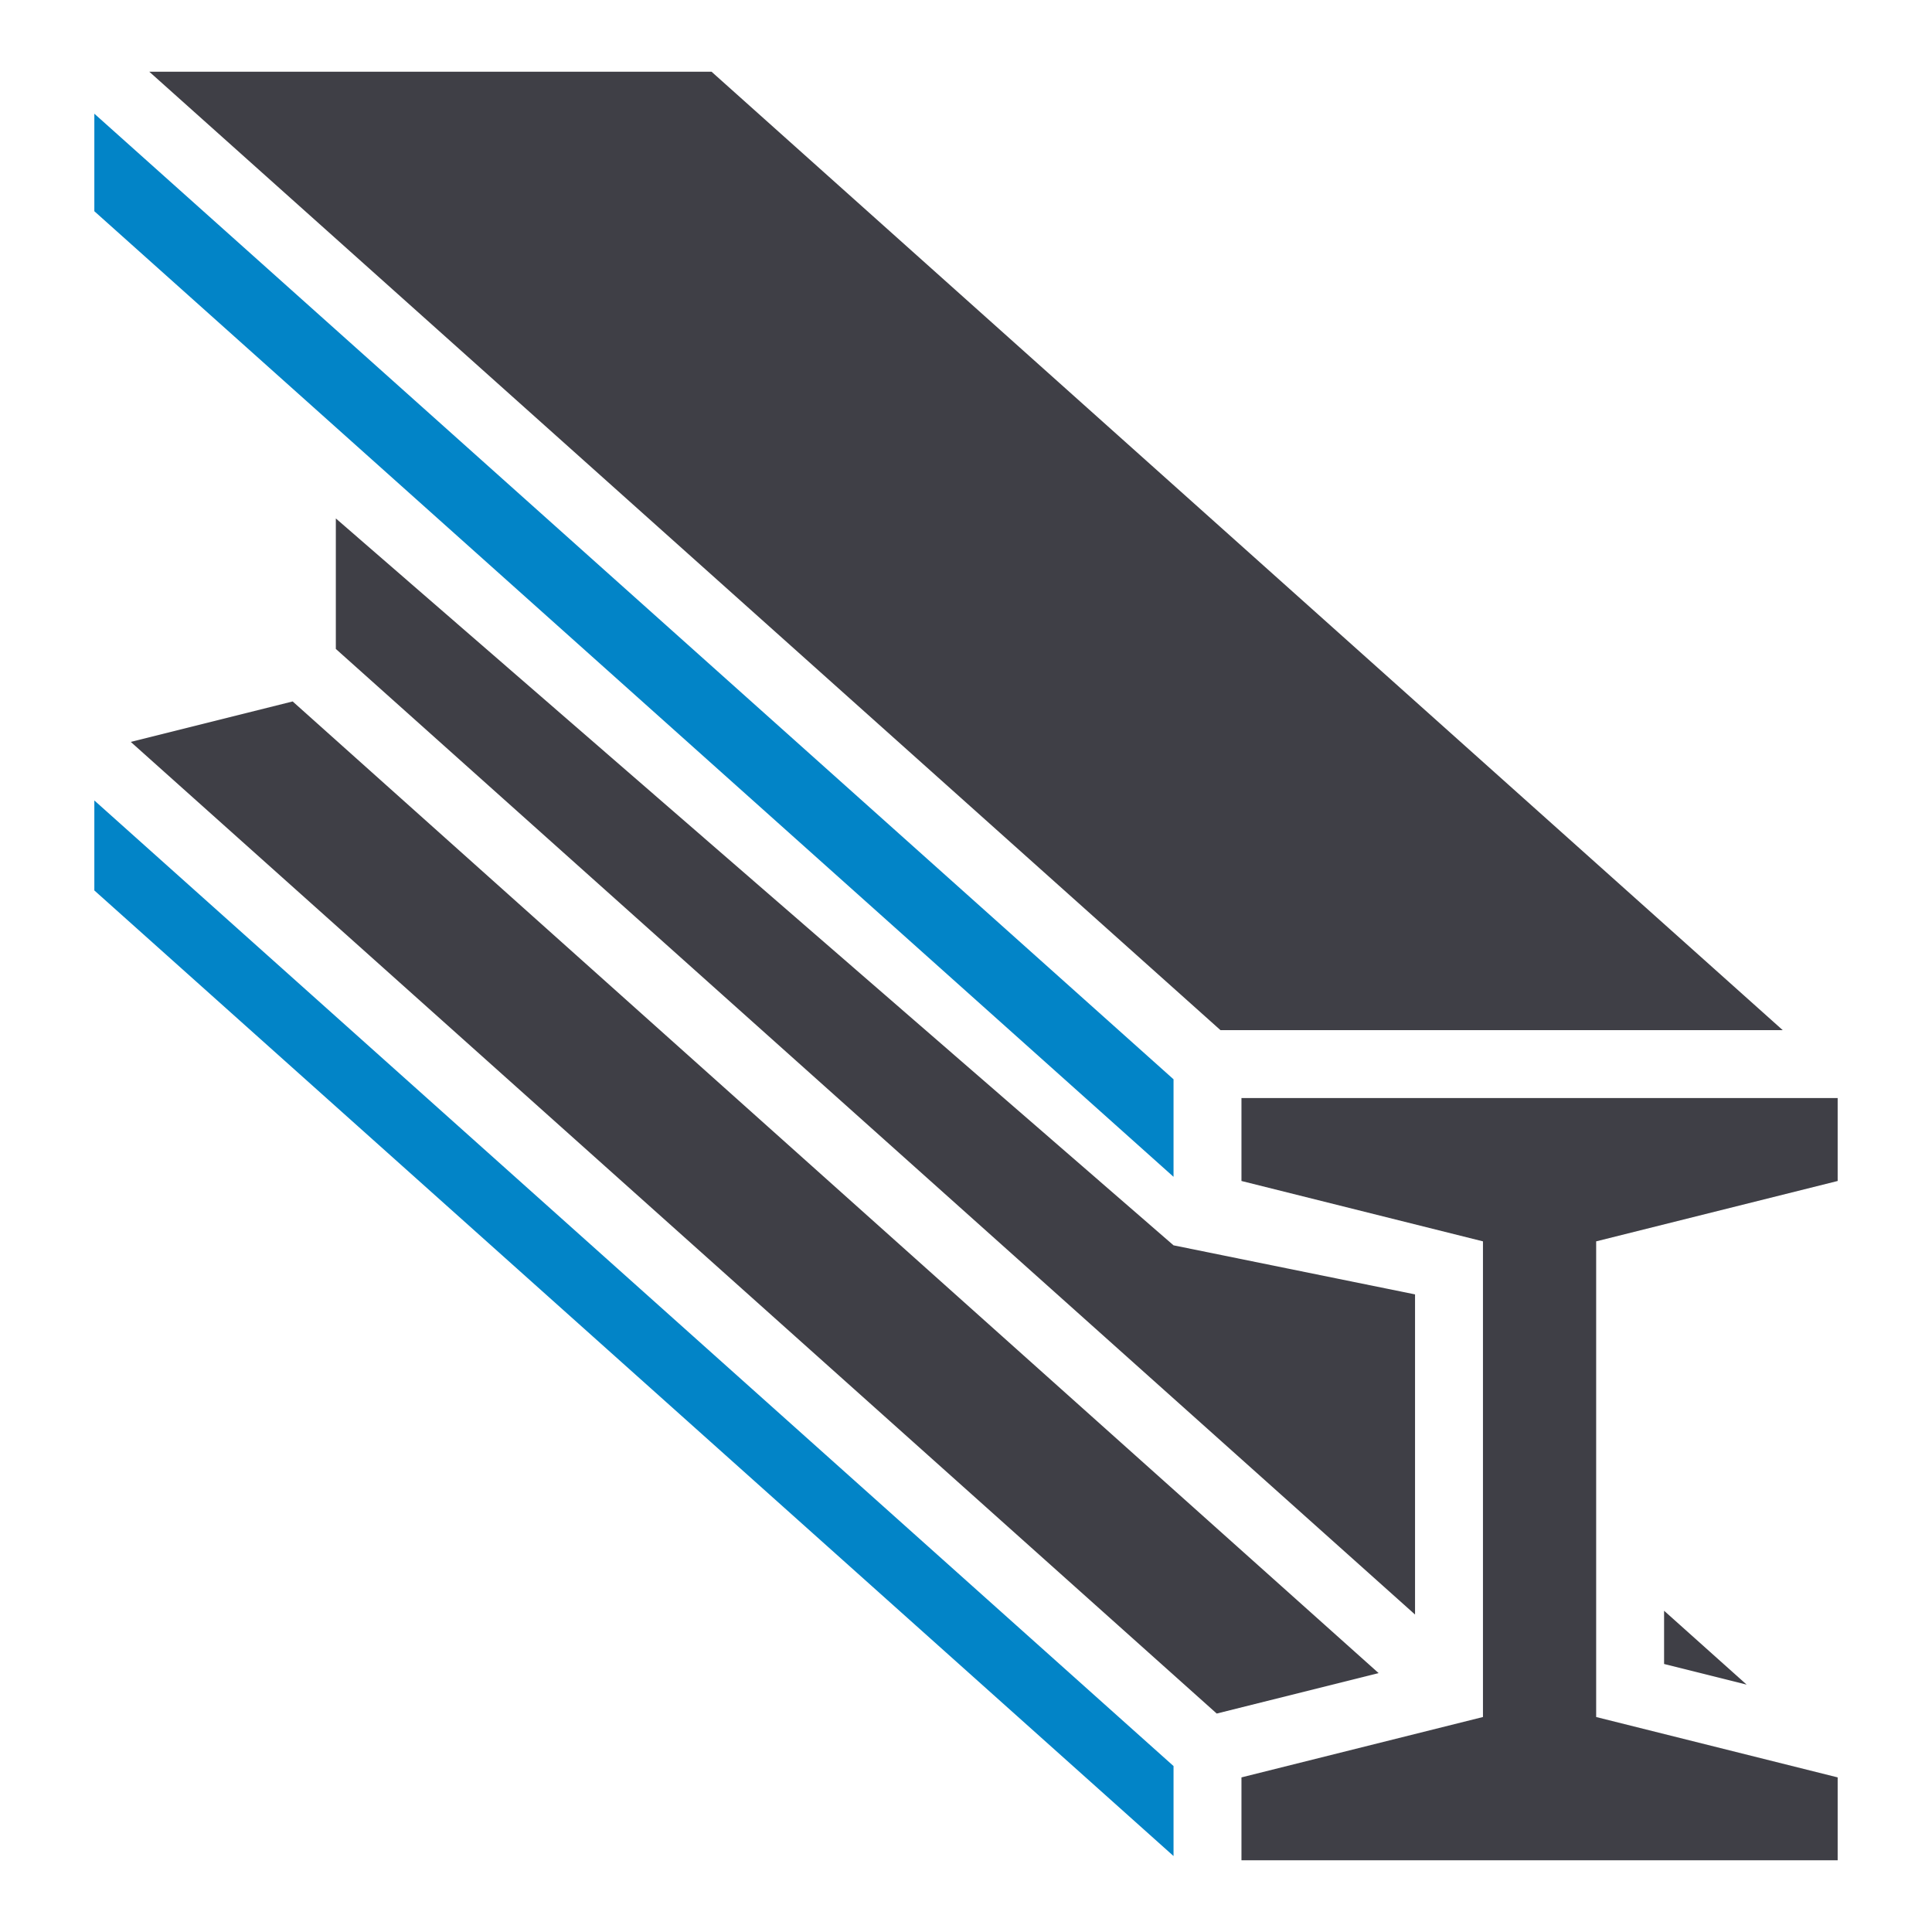
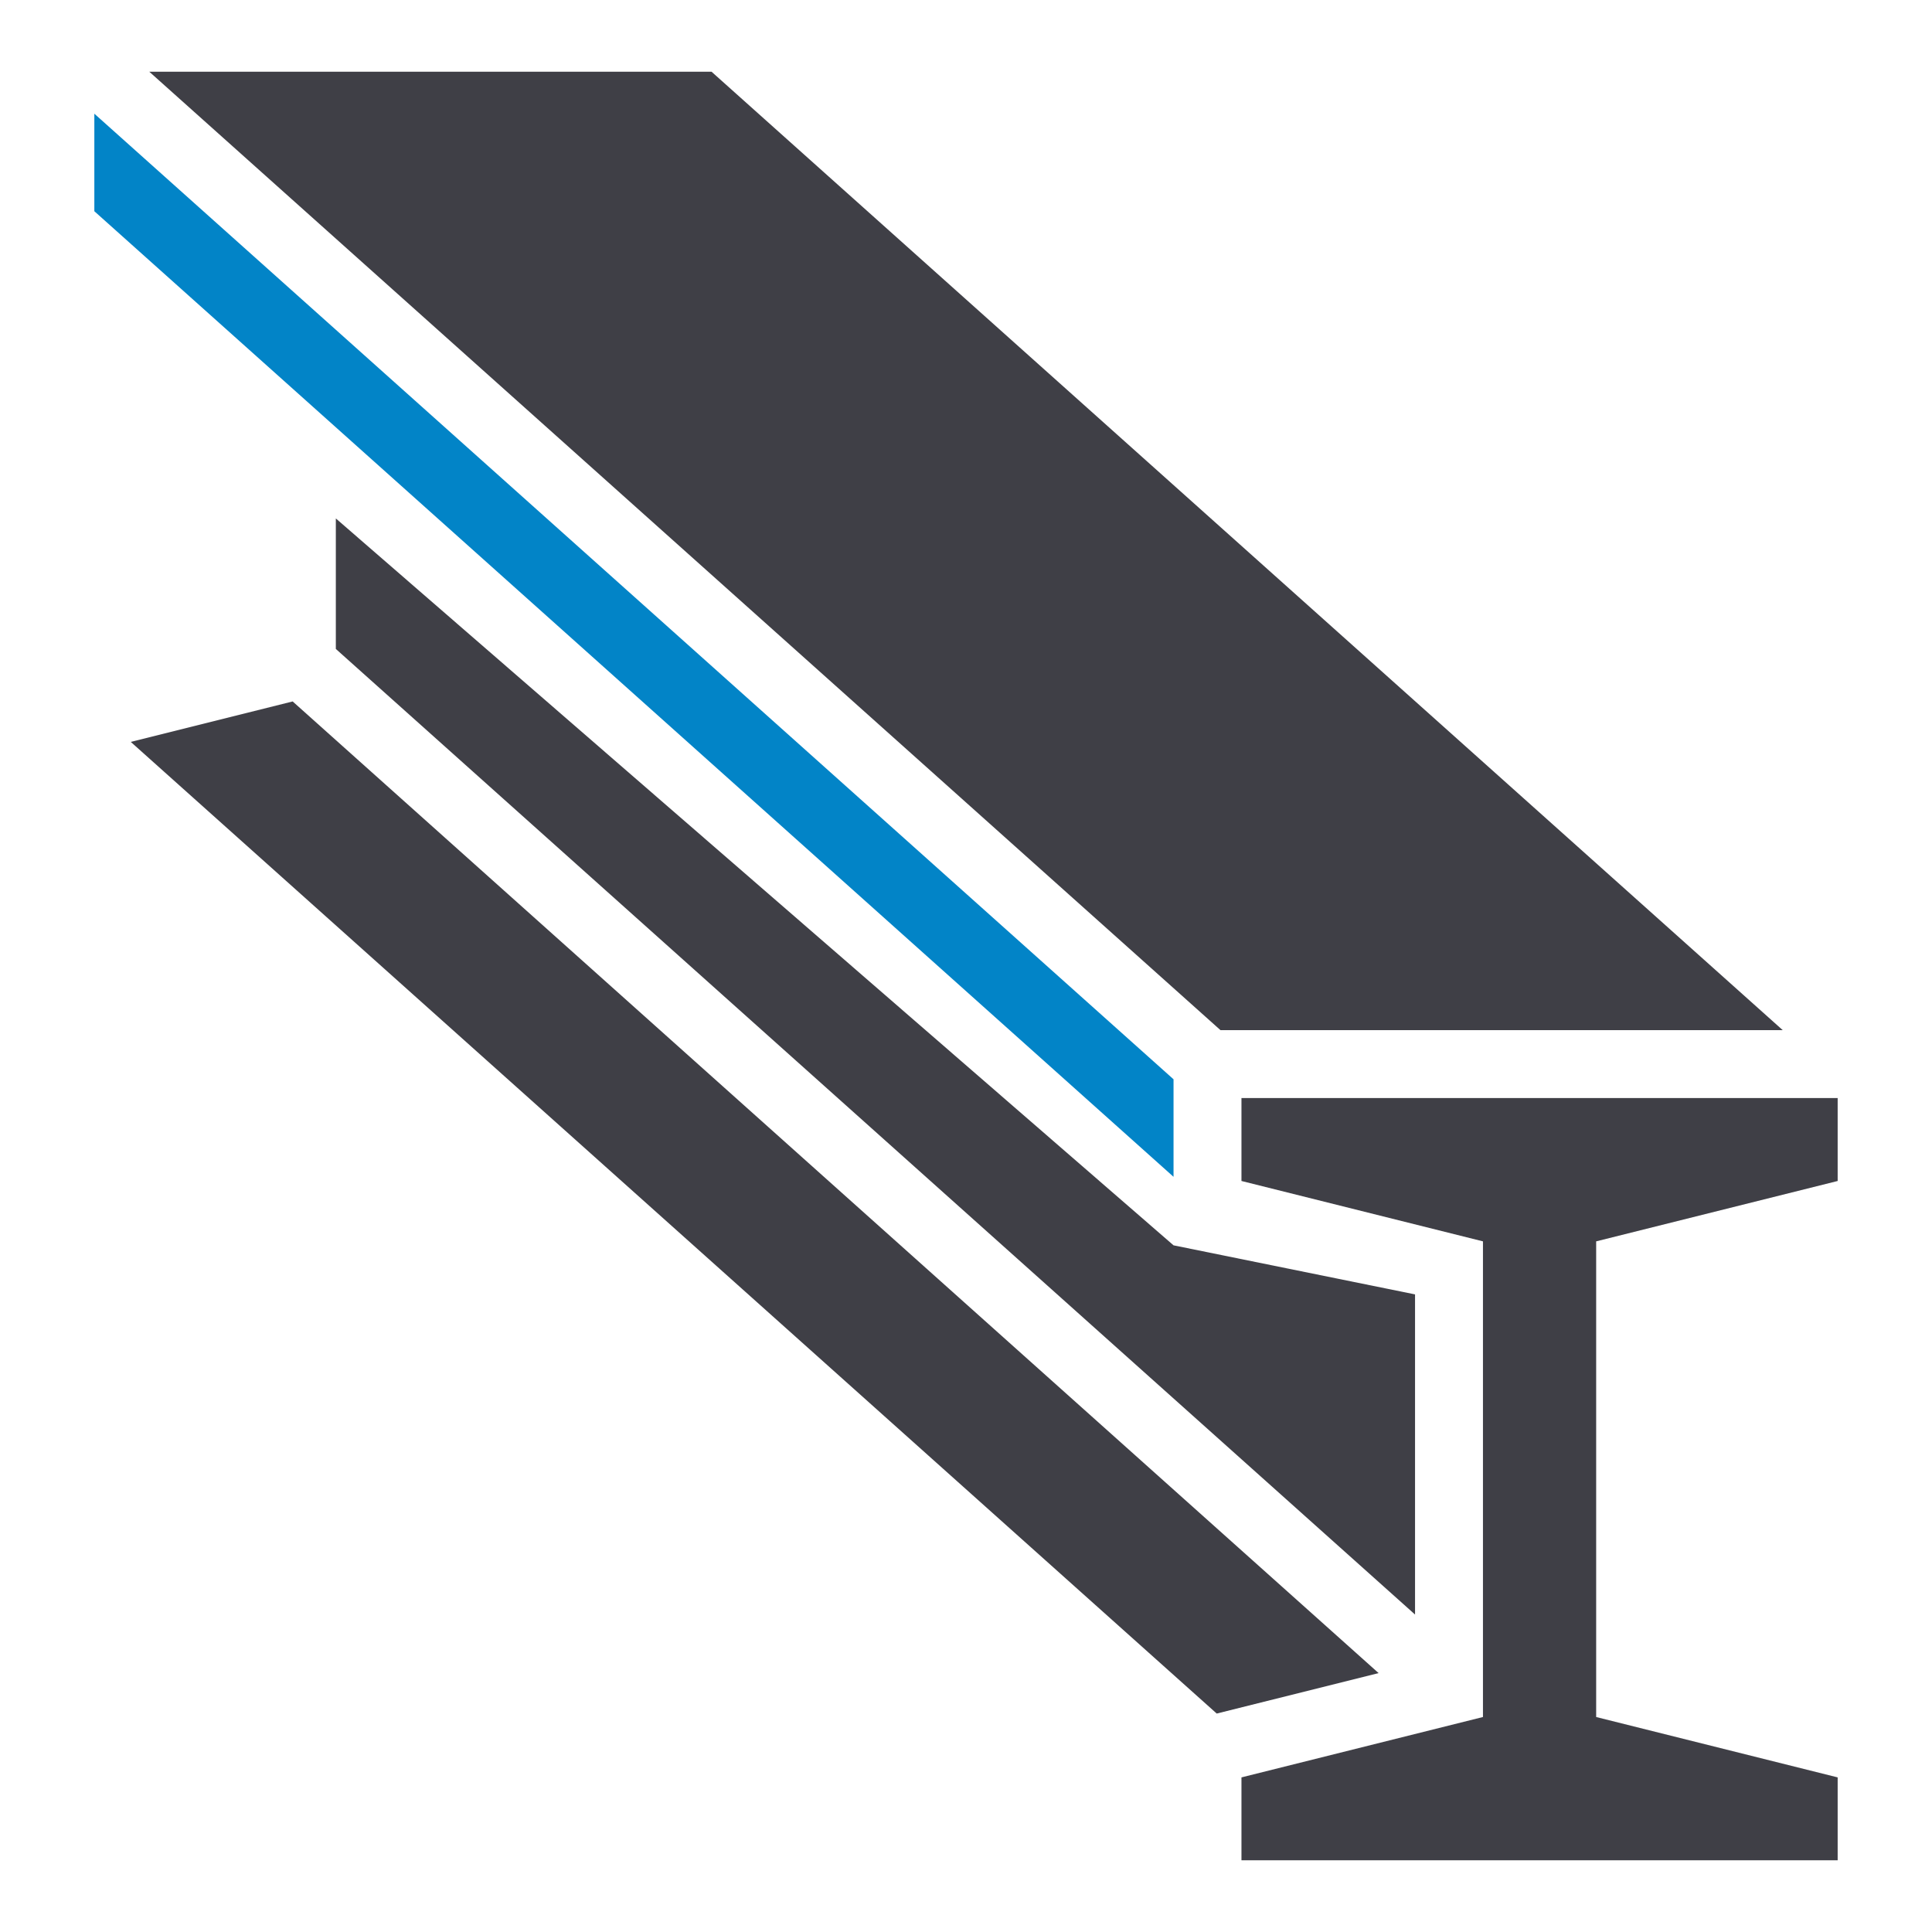
<svg xmlns="http://www.w3.org/2000/svg" width="100%" height="100%" viewBox="0 0 800 800" version="1.1" xml:space="preserve" style="fill-rule:evenodd;clip-rule:evenodd;stroke-linejoin:round;stroke-miterlimit:2;">
  <path d="M61.808,29.688L505.375,426.563L738.192,426.563L294.625,29.688L61.808,29.688Z" style="fill:rgb(63,63,70);fill-rule:nonzero;" />
  <path d="M39.063,47.078L39.063,87.464L485.938,487.297L485.938,446.913L39.063,47.078Z" style="fill:rgb(2,132,199);fill-rule:nonzero;" />
  <path d="M139.063,214.677L139.063,268.714L585.938,668.547L585.938,535.98L485.938,515.664L139.063,214.677Z" style="fill:rgb(63,63,70);fill-rule:nonzero;" />
  <path d="M121.18,290.453L54.148,307.208L503.82,709.548L570.852,692.794L121.181,290.453L121.18,290.453Z" style="fill:rgb(63,63,70);fill-rule:nonzero;" />
-   <path d="M39.063,331.453L39.063,368.714L485.938,768.547L485.938,731.286L39.063,331.453Z" style="fill:rgb(2,132,199);fill-rule:nonzero;" />
  <path d="M514.063,454.688L514.063,489.02L614.063,514.02L614.063,710.98L514.063,735.98L514.063,770.313L760.938,770.313L760.938,735.98L660.938,710.98L660.938,514.02L760.938,489.02L760.938,454.688L514.063,454.688Z" style="fill:rgb(63,63,70);fill-rule:nonzero;" />
-   <path d="M689.063,666.977L689.063,689.02L723.25,697.567L689.063,666.977Z" style="fill:rgb(63,63,70);fill-rule:nonzero;" />
</svg>